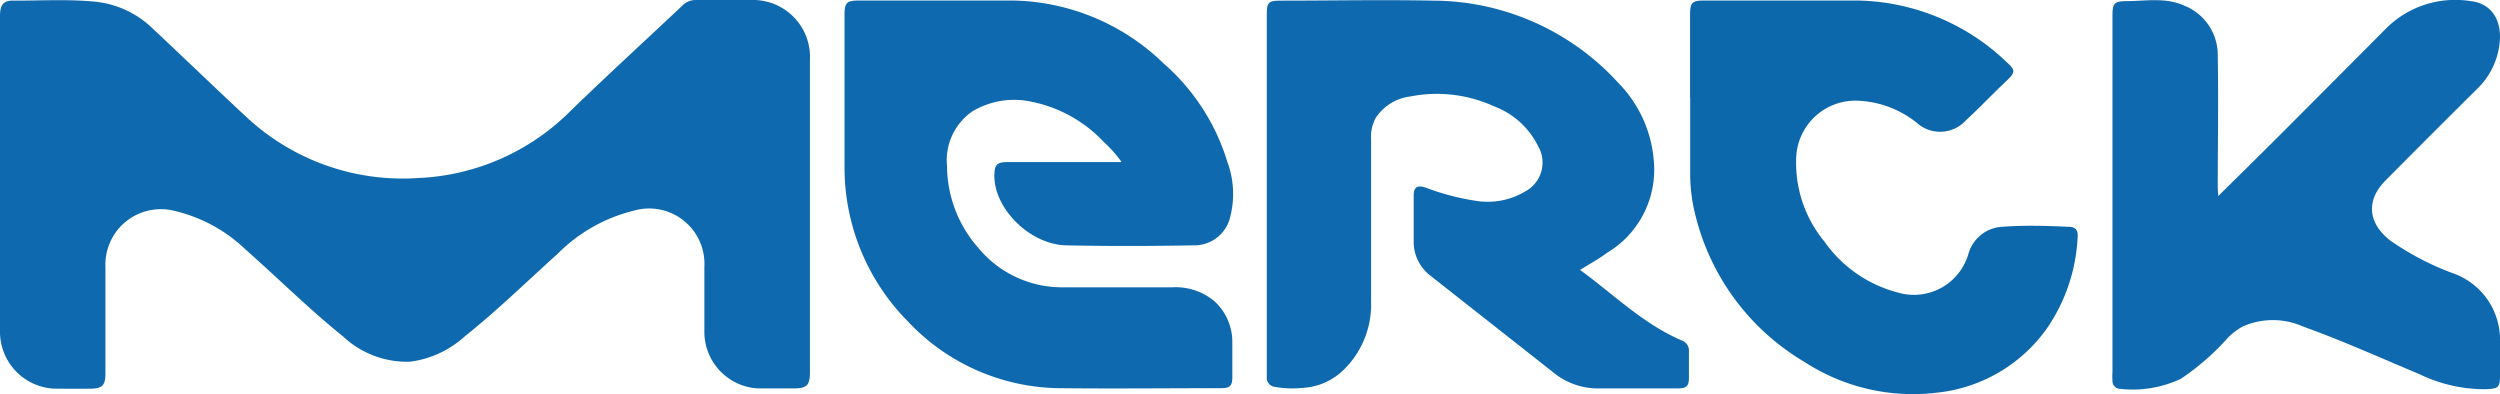
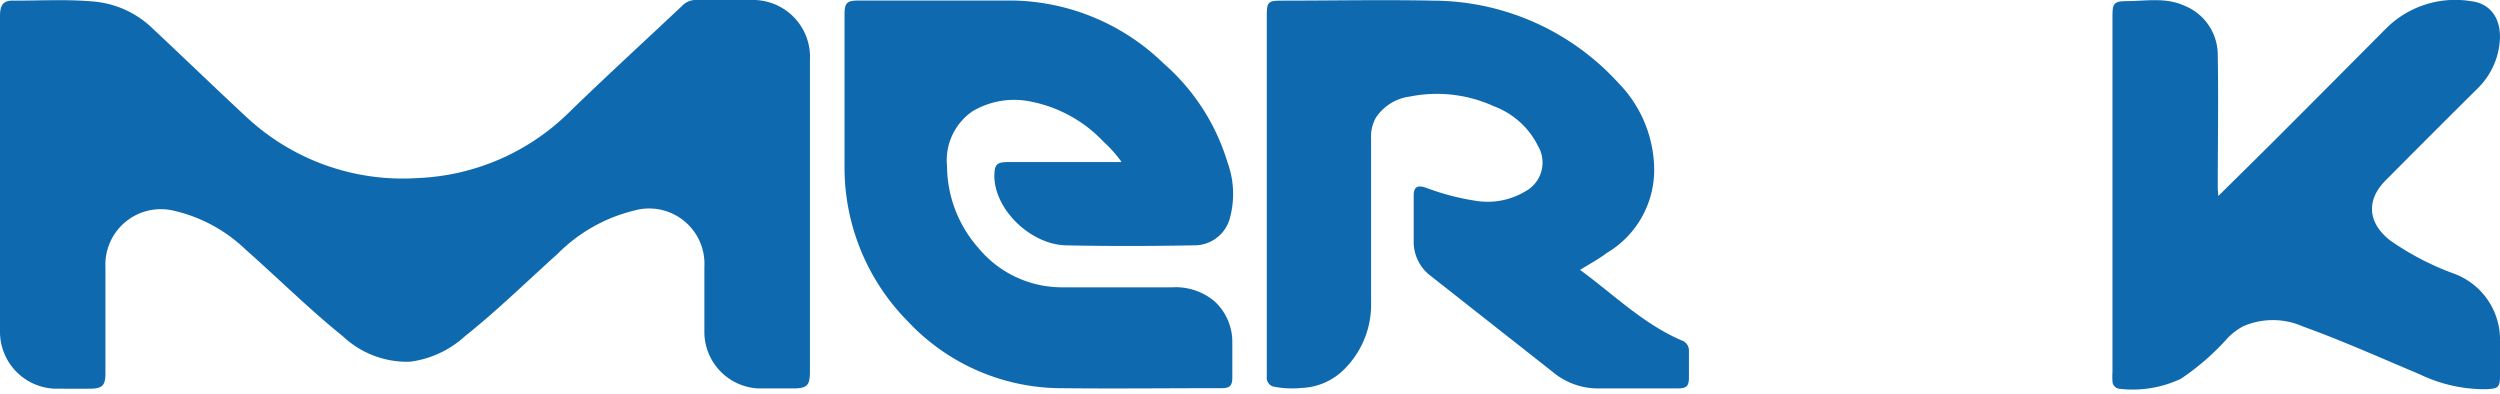
<svg xmlns="http://www.w3.org/2000/svg" viewBox="0 0 196.56 31">
  <defs>
    <style>.cls-1{fill:#0e69ae;}.cls-2{fill:#0e69af;}.cls-3{fill:#0c68ab;}</style>
  </defs>
  <g id="Calque_2" data-name="Calque 2">
    <g id="LOGO">
      <path class="cls-1" d="M0,13.71V1.27C0,.34.28,0,1.18.05c2.1,0,4.19-.12,6.28.08A7.6,7.6,0,0,1,12,2.24c2.45,2.29,4.85,4.62,7.31,6.9A18,18,0,0,0,32.83,14,18,18,0,0,0,44.92,8.66c2.86-2.77,5.8-5.46,8.7-8.19A1.46,1.46,0,0,1,54.71,0c1.44,0,2.89,0,4.33,0a4.48,4.48,0,0,1,4.64,4.72V29.23c0,1.08-.23,1.31-1.33,1.31-.91,0-1.83,0-2.74,0a4.46,4.46,0,0,1-4.23-4.37V21a4.35,4.35,0,0,0-5.54-4.44,12.71,12.71,0,0,0-6,3.4c-2.42,2.17-4.74,4.45-7.29,6.48a7.88,7.88,0,0,1-4.32,2,7.35,7.35,0,0,1-5.27-2c-2.66-2.14-5.08-4.55-7.64-6.81a12,12,0,0,0-5.6-3.05A4.36,4.36,0,0,0,8.29,21c0,2.79,0,5.57,0,8.36,0,.94-.25,1.19-1.18,1.2s-1.88,0-2.81,0A4.48,4.48,0,0,1,0,26.16Z" />
      <path class="cls-2" d="M88.17,12.72a9.79,9.79,0,0,0-1.39-1.56A10.65,10.65,0,0,0,81.11,8a6.42,6.42,0,0,0-4.65.75,4.67,4.67,0,0,0-2,4.32,9.79,9.79,0,0,0,2.46,6.42,8.53,8.53,0,0,0,6.63,3.1h8.6a4.76,4.76,0,0,1,3.33,1.09,4.33,4.33,0,0,1,1.41,3.14c0,.95,0,1.91,0,2.86,0,.65-.2.84-.85.84-4.27,0-8.54.05-12.81,0A16.58,16.58,0,0,1,71.4,25.29a17.21,17.21,0,0,1-5-12.31c0-3.93,0-7.85,0-11.78,0-1,.17-1.16,1.17-1.16h12A17.43,17.43,0,0,1,91.5,5a16.68,16.68,0,0,1,5,7.73,7.26,7.26,0,0,1,.16,4.56,2.89,2.89,0,0,1-2.83,2c-3.32.06-6.63.07-10,0-2.8-.06-5.58-2.78-5.65-5.37,0-1,.16-1.18,1.15-1.18h8.81Z" />
      <path class="cls-1" d="M124.23,21.22c2.65,1.94,5,4.27,8,5.55a.83.83,0,0,1,.56.84c0,.7,0,1.39,0,2.08s-.2.84-.89.85c-2,0-4.11,0-6.16,0a5.54,5.54,0,0,1-3.65-1.29l-9.58-7.54a3.36,3.36,0,0,1-1.36-2.55c0-1.26,0-2.53,0-3.79,0-.65.28-.83.91-.63a19.36,19.36,0,0,0,4.12,1.07,5.75,5.75,0,0,0,3.74-.76,2.57,2.57,0,0,0,1-3.58,6.33,6.33,0,0,0-3.45-3.11,10.8,10.8,0,0,0-6.61-.77,3.77,3.77,0,0,0-2.7,1.69,3.06,3.06,0,0,0-.36,1.64c0,4.27,0,8.54,0,12.81a7.17,7.17,0,0,1-2.23,5.42,5,5,0,0,1-3.19,1.35,7.56,7.56,0,0,1-2.12-.08.72.72,0,0,1-.66-.8c0-.18,0-.37,0-.55V1.26c0-1.12.1-1.21,1.21-1.21,3.94,0,7.89-.08,11.83,0a19.8,19.8,0,0,1,14.62,6.49,9.81,9.81,0,0,1,2.78,6.27,7.59,7.59,0,0,1-3.71,7.08C125.73,20.35,125,20.74,124.23,21.22Z" />
      <path class="cls-1" d="M174.41,15.41c1.63-1.61,3.18-3.13,4.71-4.66q4.23-4.23,8.44-8.47a7.69,7.69,0,0,1,6.7-2.19c1.58.17,2.43,1.42,2.28,3.17A5.83,5.83,0,0,1,194.75,7q-3.62,3.59-7.19,7.19c-1.56,1.57-1.38,3.36.37,4.72a21.9,21.9,0,0,0,5.13,2.65,5.53,5.53,0,0,1,3.5,5.3c0,.91,0,1.83,0,2.74s-.22.94-1,1a11.76,11.76,0,0,1-5.31-1.17c-3.05-1.28-6.07-2.64-9.18-3.76a5.84,5.84,0,0,0-4.74,0,5.22,5.22,0,0,0-1.16.88,19.33,19.33,0,0,1-3.7,3.23,8.87,8.87,0,0,1-4.81.79.61.61,0,0,1-.57-.61,5.9,5.9,0,0,1,0-.73V1.3c0-1,.09-1.2,1.06-1.21,1.53,0,3.1-.32,4.58.35a4.18,4.18,0,0,1,2.64,3.9c.06,3.5,0,7,0,10.5Z" />
-       <path class="cls-3" d="M132.88,7.68V1.15c0-.94.17-1.11,1.09-1.11h12a17.39,17.39,0,0,1,11.83,4.87c.67.6.65.78,0,1.41-1.07,1-2.13,2.13-3.23,3.14a2.74,2.74,0,0,1-3.87.19,7.92,7.92,0,0,0-4.59-1.73,4.66,4.66,0,0,0-4.89,4.67A9.7,9.7,0,0,0,143.45,19,10.18,10.18,0,0,0,149.22,23a4.46,4.46,0,0,0,5.56-3.09,2.92,2.92,0,0,1,2.67-2.08c1.7-.13,3.41-.08,5.12,0,.65,0,.83.25.78.88A13.84,13.84,0,0,1,161,25.73a12.14,12.14,0,0,1-8.77,5.15,15.63,15.63,0,0,1-10.35-2.42A18.53,18.53,0,0,1,133.32,17a13.12,13.12,0,0,1-.43-3.31v-6Z" />
    </g>
  </g>
</svg>